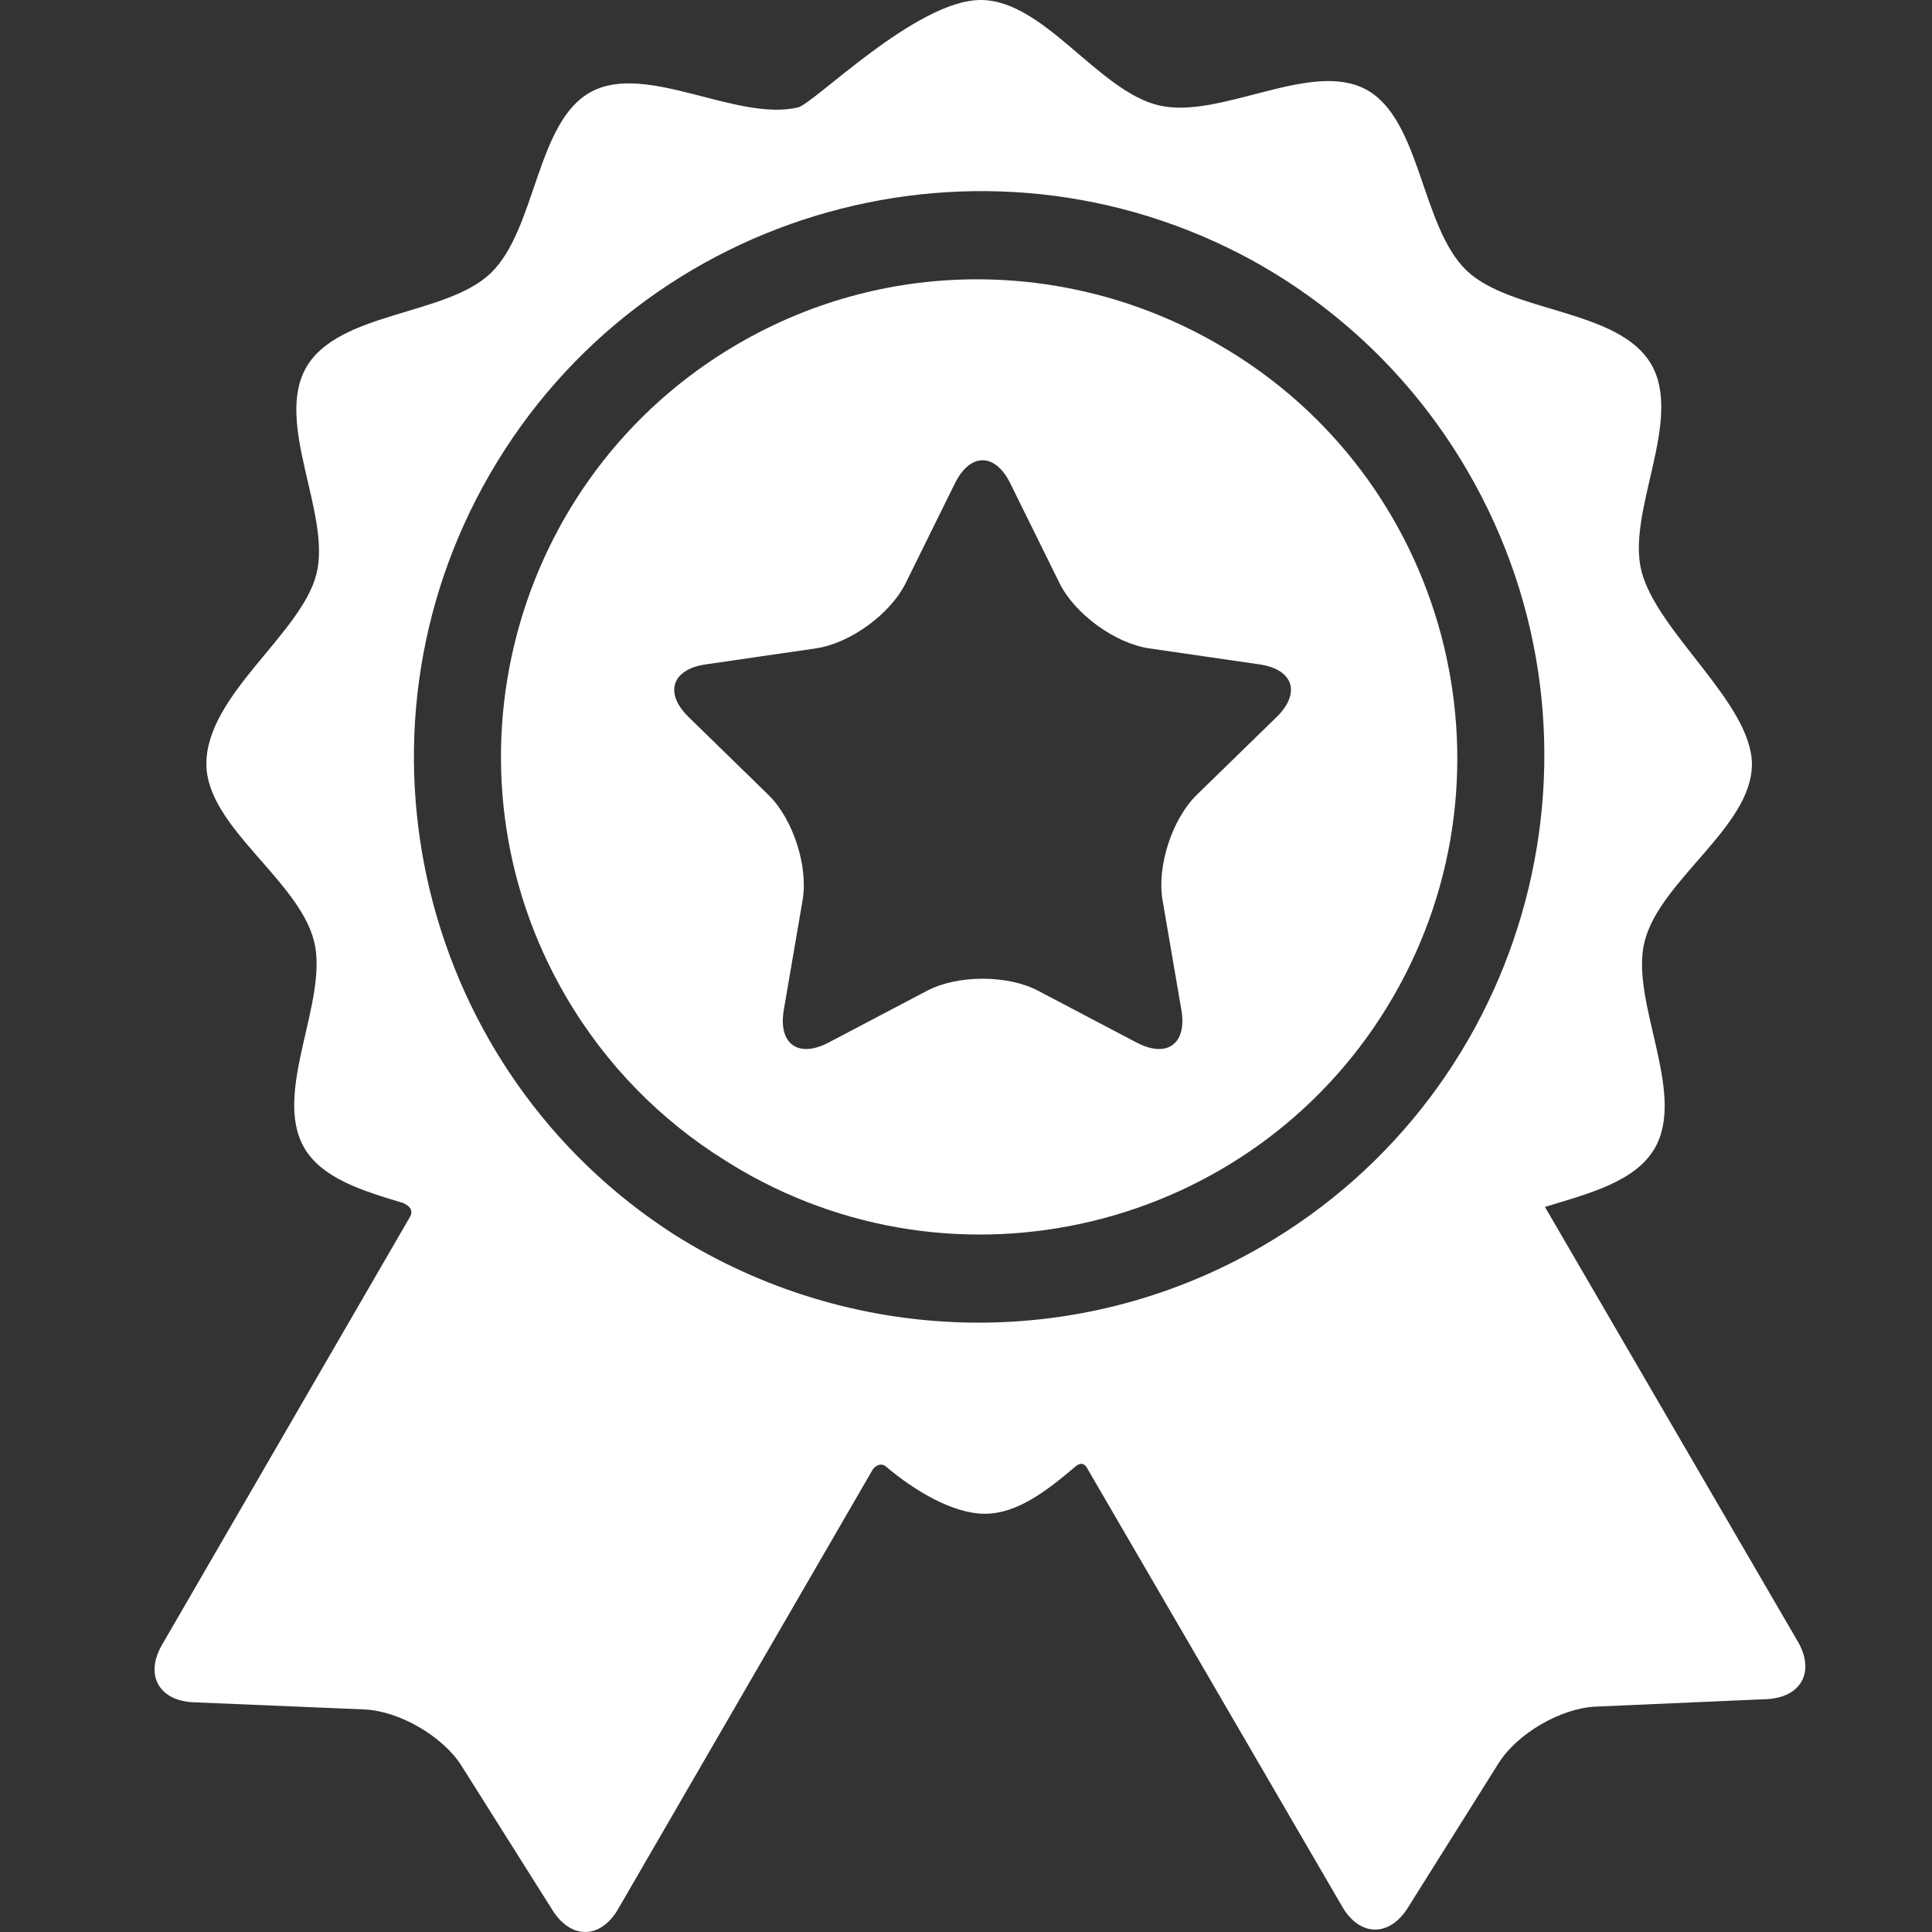
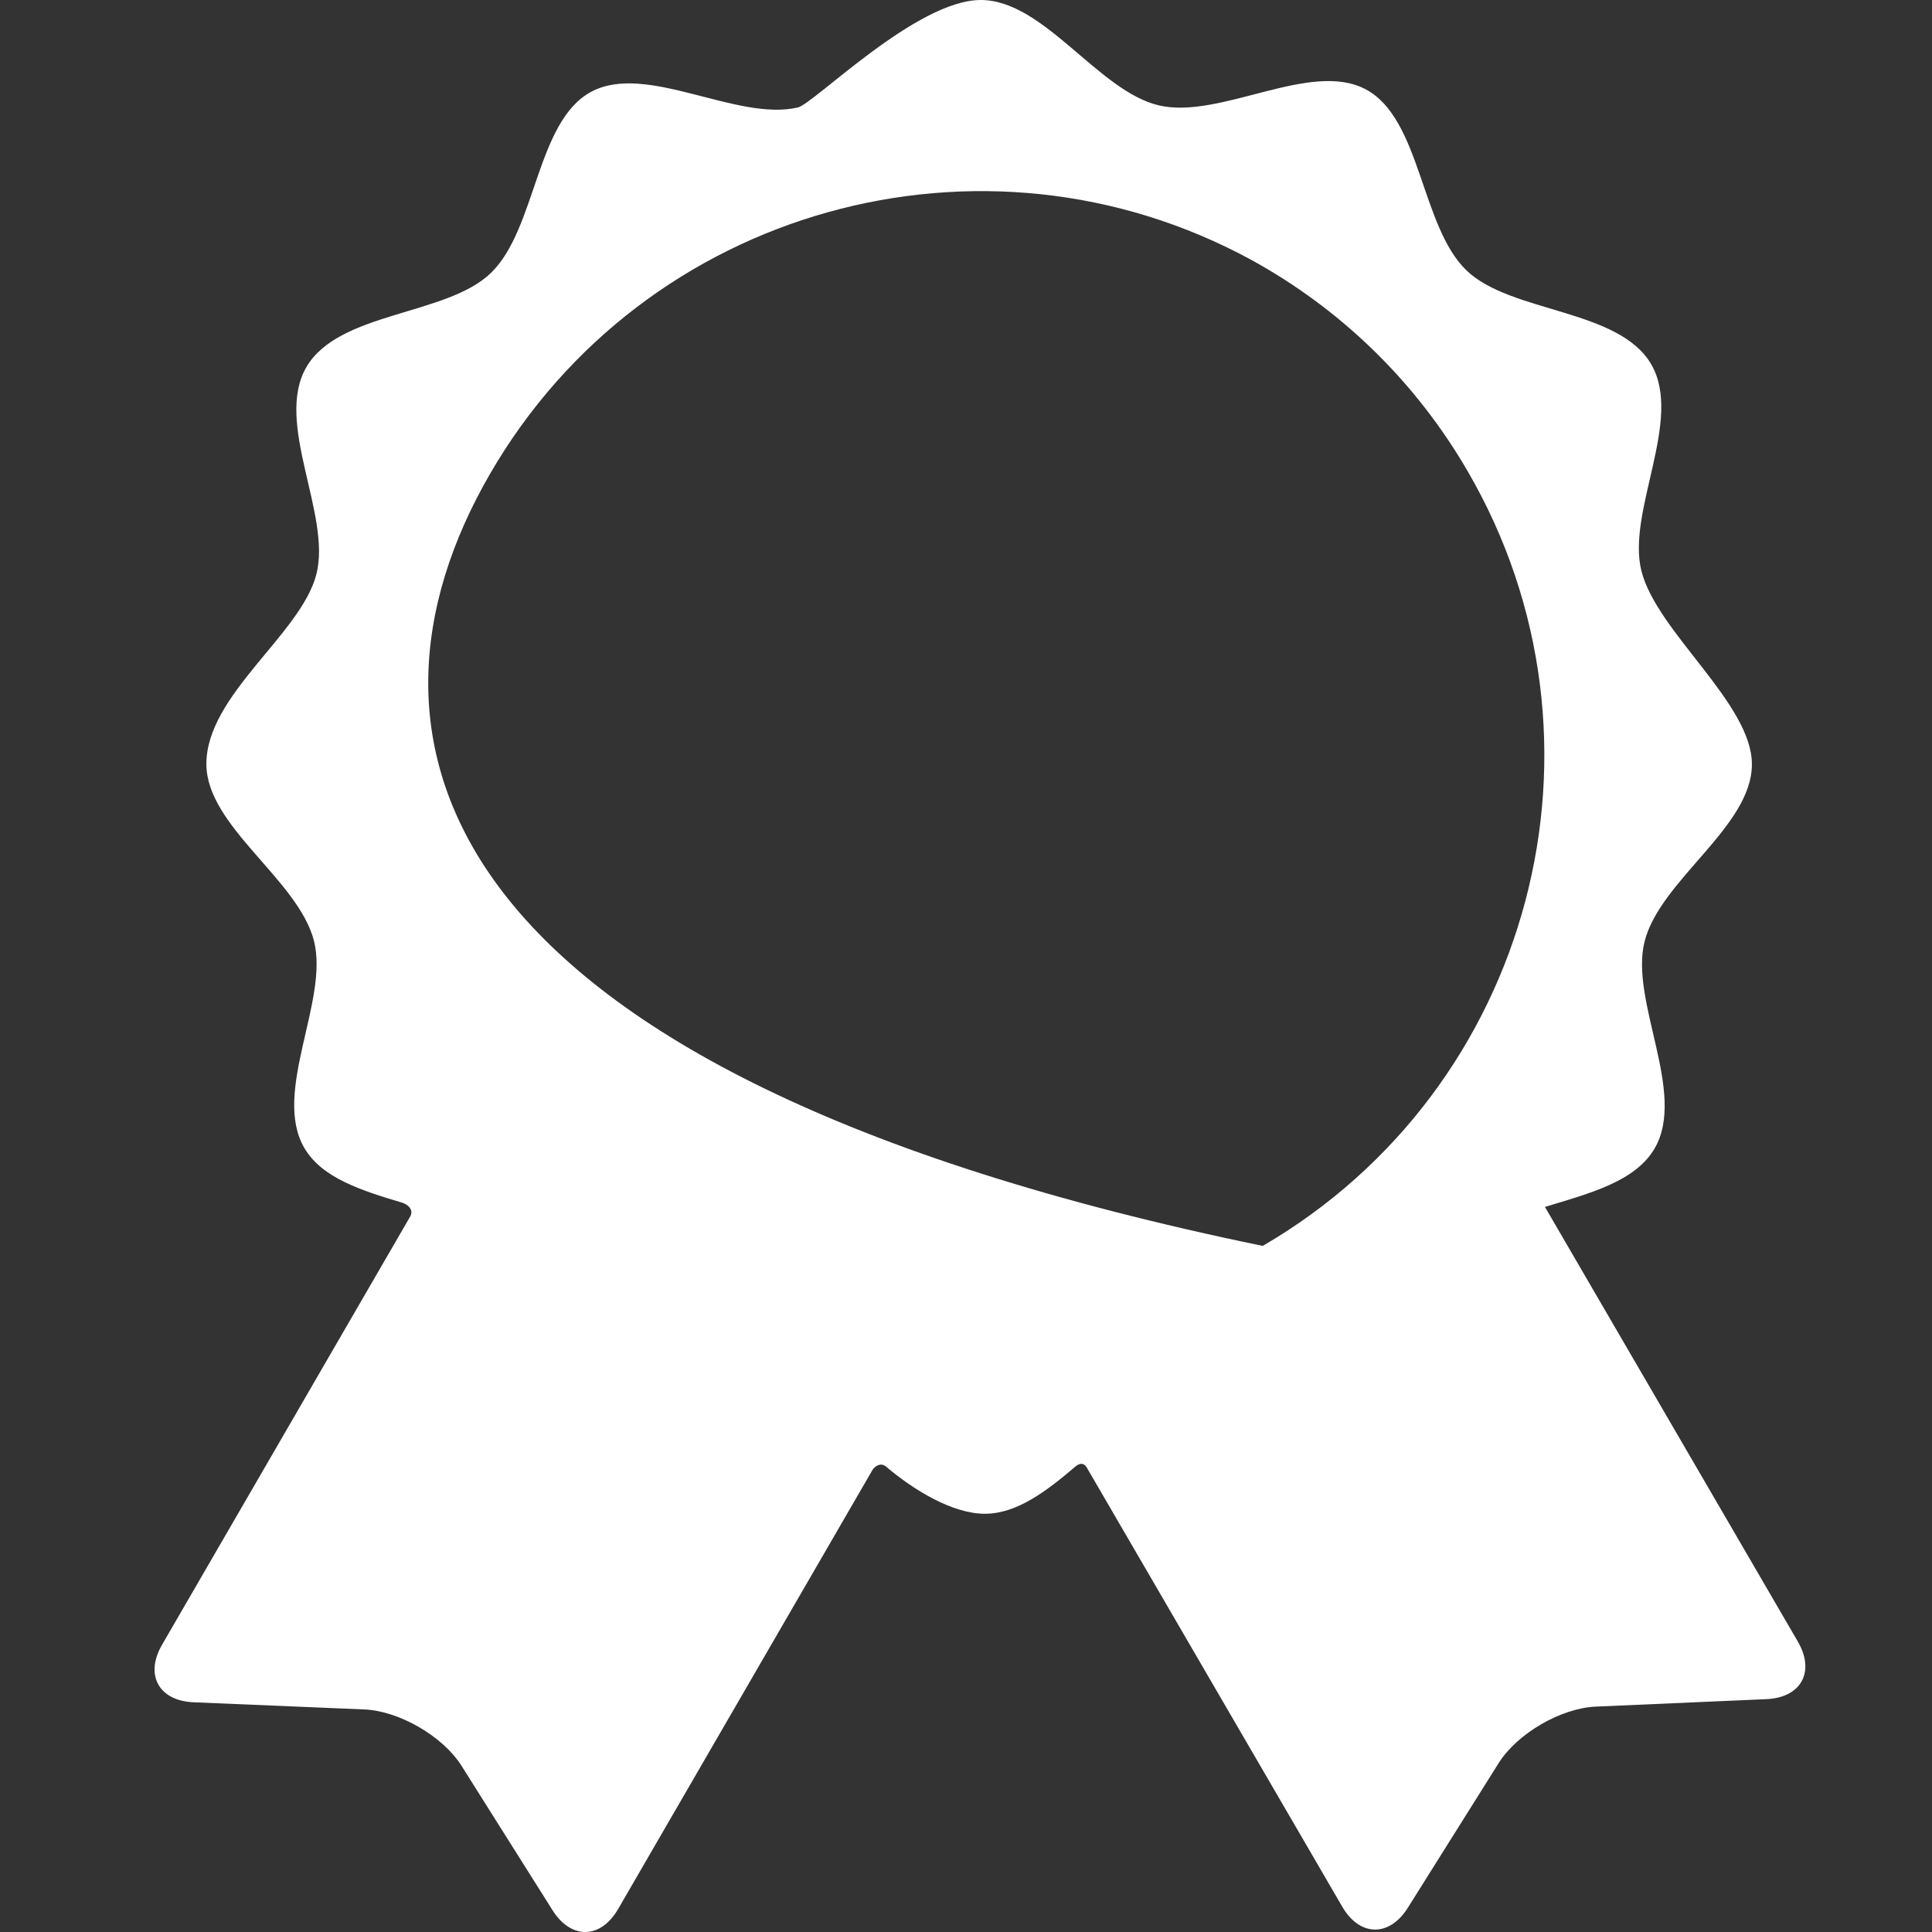
<svg xmlns="http://www.w3.org/2000/svg" width="50" height="50" viewBox="0 0 50 50" fill="none">
  <rect x="0" y="0" width="50" height="50" fill="#333333" stroke="none" />
-   <path d="M46.528 42.484C46.528 42.484 40.978 32.946 39.983 31.235C41.115 30.89 42.322 30.584 42.823 29.719C43.658 28.277 42.171 25.911 42.562 24.365C42.964 22.774 45.339 21.397 45.339 19.78C45.339 18.204 42.884 16.363 42.481 14.781C42.088 13.236 43.571 10.867 42.733 9.427C41.894 7.986 39.103 8.105 37.953 6.999C36.771 5.861 36.775 3.076 35.349 2.314C33.916 1.548 31.589 3.095 29.999 2.729C28.427 2.367 27.023 0 25.381 0C23.715 0 21.065 2.685 20.649 2.781C19.06 3.151 16.73 1.607 15.299 2.376C13.874 3.141 13.883 5.926 12.703 7.066C11.556 8.174 8.764 8.06 7.928 9.503C7.093 10.945 8.58 13.31 8.189 14.857C7.798 16.407 5.341 17.979 5.341 19.772C5.341 21.389 7.721 22.762 8.126 24.352C8.519 25.898 7.037 28.266 7.875 29.707C8.331 30.491 9.366 30.813 10.4 31.123C10.521 31.159 10.749 31.294 10.595 31.519C9.887 32.74 4.194 42.566 4.194 42.566C3.741 43.347 4.109 44.017 5.011 44.055L9.427 44.24C10.329 44.278 11.461 44.933 11.943 45.697L14.299 49.436C14.781 50.2 15.545 50.186 15.998 49.404C15.998 49.404 22.591 38.021 22.594 38.018C22.726 37.863 22.859 37.895 22.923 37.949C23.644 38.563 24.65 39.176 25.489 39.176C26.312 39.176 27.075 38.599 27.829 37.956C27.89 37.904 28.039 37.797 28.148 38.019C28.15 38.022 34.736 49.343 34.736 49.343C35.19 50.124 35.955 50.137 36.435 49.372L38.785 45.629C39.265 44.864 40.395 44.206 41.298 44.167L45.713 43.974C46.615 43.935 46.982 43.264 46.528 42.484ZM32.679 32.244C27.797 35.085 21.936 34.78 17.459 31.957C10.9 27.755 8.742 19.064 12.685 12.258C16.673 5.373 25.44 2.944 32.386 6.727C32.423 6.747 32.459 6.768 32.495 6.788C32.547 6.816 32.598 6.845 32.649 6.875C34.792 8.11 36.651 9.903 37.981 12.191C42.048 19.181 39.67 28.177 32.679 32.244Z" fill="white" />
-   <path d="M31.563 8.933C31.543 8.921 31.522 8.91 31.502 8.898C27.791 6.751 23.062 6.594 19.098 8.9C13.216 12.322 11.214 19.891 14.636 25.773C15.681 27.568 17.111 29.001 18.762 30.029C18.903 30.118 19.045 30.206 19.19 30.29C25.078 33.701 32.644 31.686 36.055 25.798C39.466 19.909 37.451 12.344 31.563 8.933ZM33.036 18.559L30.974 20.569C30.335 21.191 29.936 22.419 30.087 23.298L30.574 26.136C30.725 27.015 30.202 27.395 29.413 26.98L26.865 25.64C26.075 25.225 24.784 25.225 23.994 25.64L21.446 26.98C20.656 27.395 20.134 27.015 20.285 26.136L20.771 23.298C20.922 22.419 20.523 21.191 19.884 20.569L17.823 18.559C17.184 17.936 17.384 17.322 18.266 17.194L21.115 16.78C21.998 16.652 23.043 15.892 23.438 15.093L24.712 12.511C25.107 11.711 25.752 11.711 26.147 12.511L27.421 15.093C27.816 15.892 28.861 16.652 29.743 16.78L32.593 17.194C33.475 17.322 33.675 17.936 33.036 18.559Z" fill="white" />
+   <path d="M46.528 42.484C46.528 42.484 40.978 32.946 39.983 31.235C41.115 30.89 42.322 30.584 42.823 29.719C43.658 28.277 42.171 25.911 42.562 24.365C42.964 22.774 45.339 21.397 45.339 19.78C45.339 18.204 42.884 16.363 42.481 14.781C42.088 13.236 43.571 10.867 42.733 9.427C41.894 7.986 39.103 8.105 37.953 6.999C36.771 5.861 36.775 3.076 35.349 2.314C33.916 1.548 31.589 3.095 29.999 2.729C28.427 2.367 27.023 0 25.381 0C23.715 0 21.065 2.685 20.649 2.781C19.06 3.151 16.73 1.607 15.299 2.376C13.874 3.141 13.883 5.926 12.703 7.066C11.556 8.174 8.764 8.06 7.928 9.503C7.093 10.945 8.58 13.31 8.189 14.857C7.798 16.407 5.341 17.979 5.341 19.772C5.341 21.389 7.721 22.762 8.126 24.352C8.519 25.898 7.037 28.266 7.875 29.707C8.331 30.491 9.366 30.813 10.4 31.123C10.521 31.159 10.749 31.294 10.595 31.519C9.887 32.74 4.194 42.566 4.194 42.566C3.741 43.347 4.109 44.017 5.011 44.055L9.427 44.24C10.329 44.278 11.461 44.933 11.943 45.697L14.299 49.436C14.781 50.2 15.545 50.186 15.998 49.404C15.998 49.404 22.591 38.021 22.594 38.018C22.726 37.863 22.859 37.895 22.923 37.949C23.644 38.563 24.65 39.176 25.489 39.176C26.312 39.176 27.075 38.599 27.829 37.956C27.89 37.904 28.039 37.797 28.148 38.019C28.15 38.022 34.736 49.343 34.736 49.343C35.19 50.124 35.955 50.137 36.435 49.372L38.785 45.629C39.265 44.864 40.395 44.206 41.298 44.167L45.713 43.974C46.615 43.935 46.982 43.264 46.528 42.484ZM32.679 32.244C10.9 27.755 8.742 19.064 12.685 12.258C16.673 5.373 25.44 2.944 32.386 6.727C32.423 6.747 32.459 6.768 32.495 6.788C32.547 6.816 32.598 6.845 32.649 6.875C34.792 8.11 36.651 9.903 37.981 12.191C42.048 19.181 39.67 28.177 32.679 32.244Z" fill="white" />
</svg>